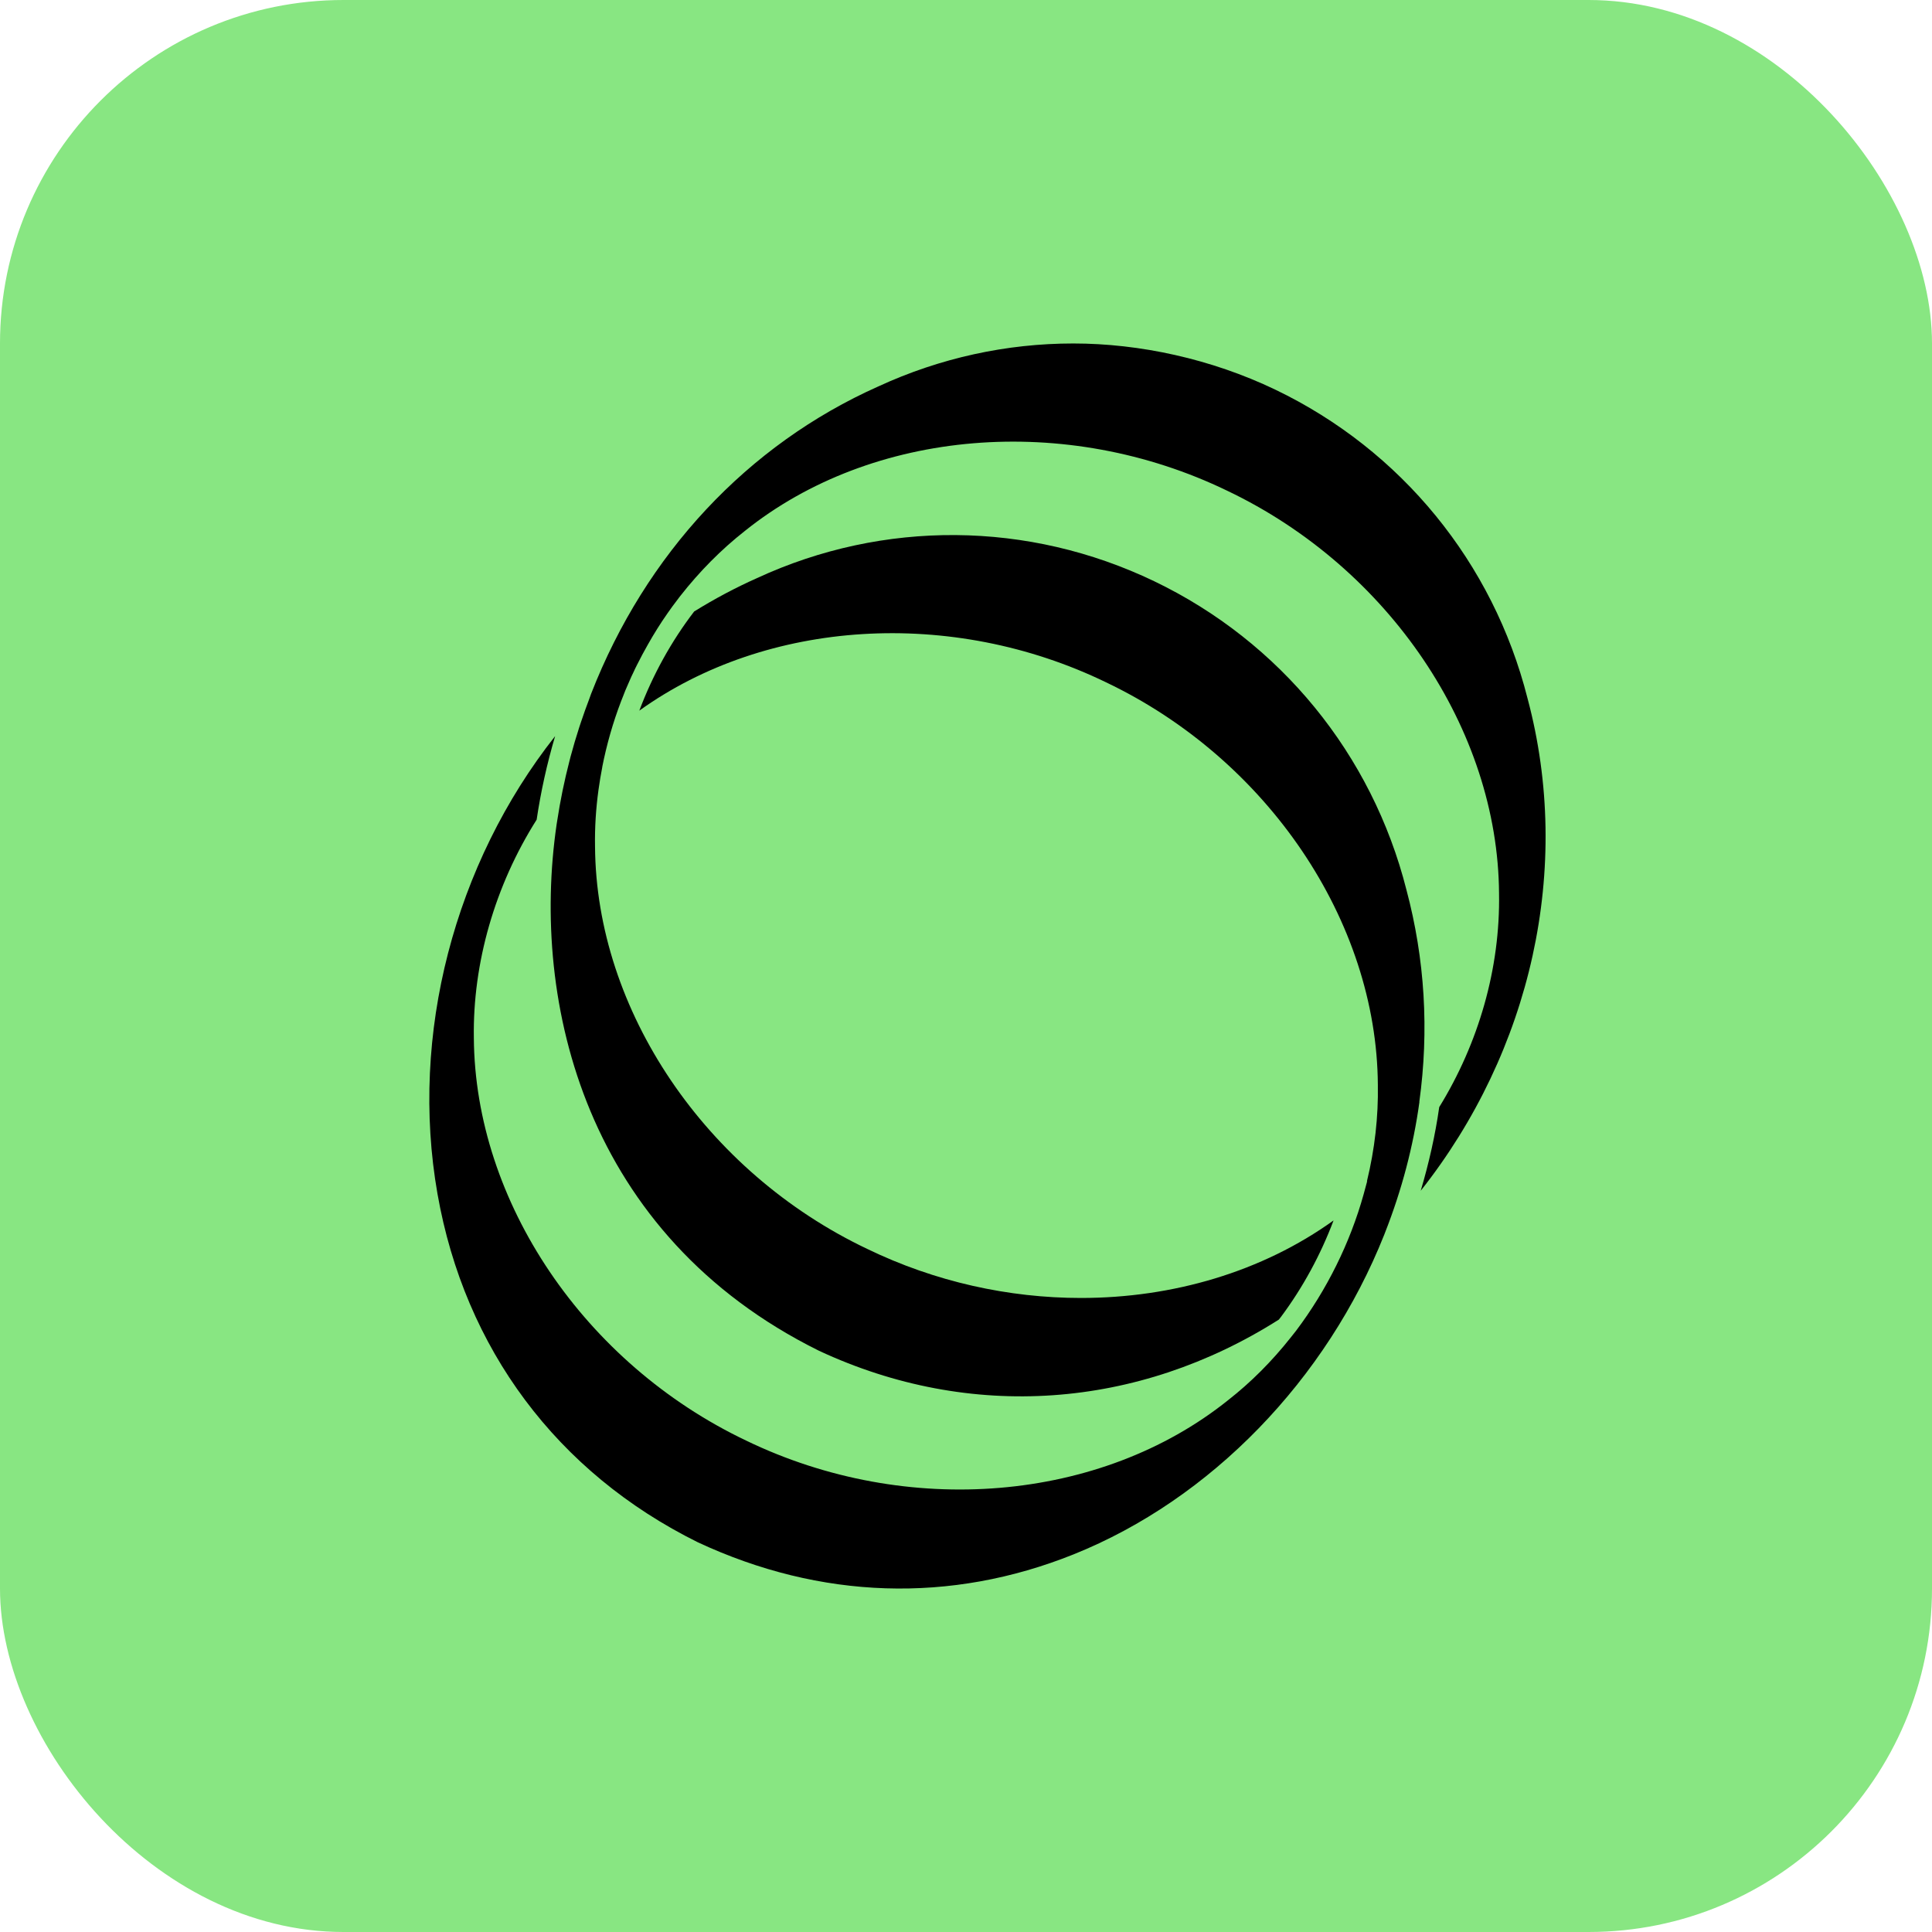
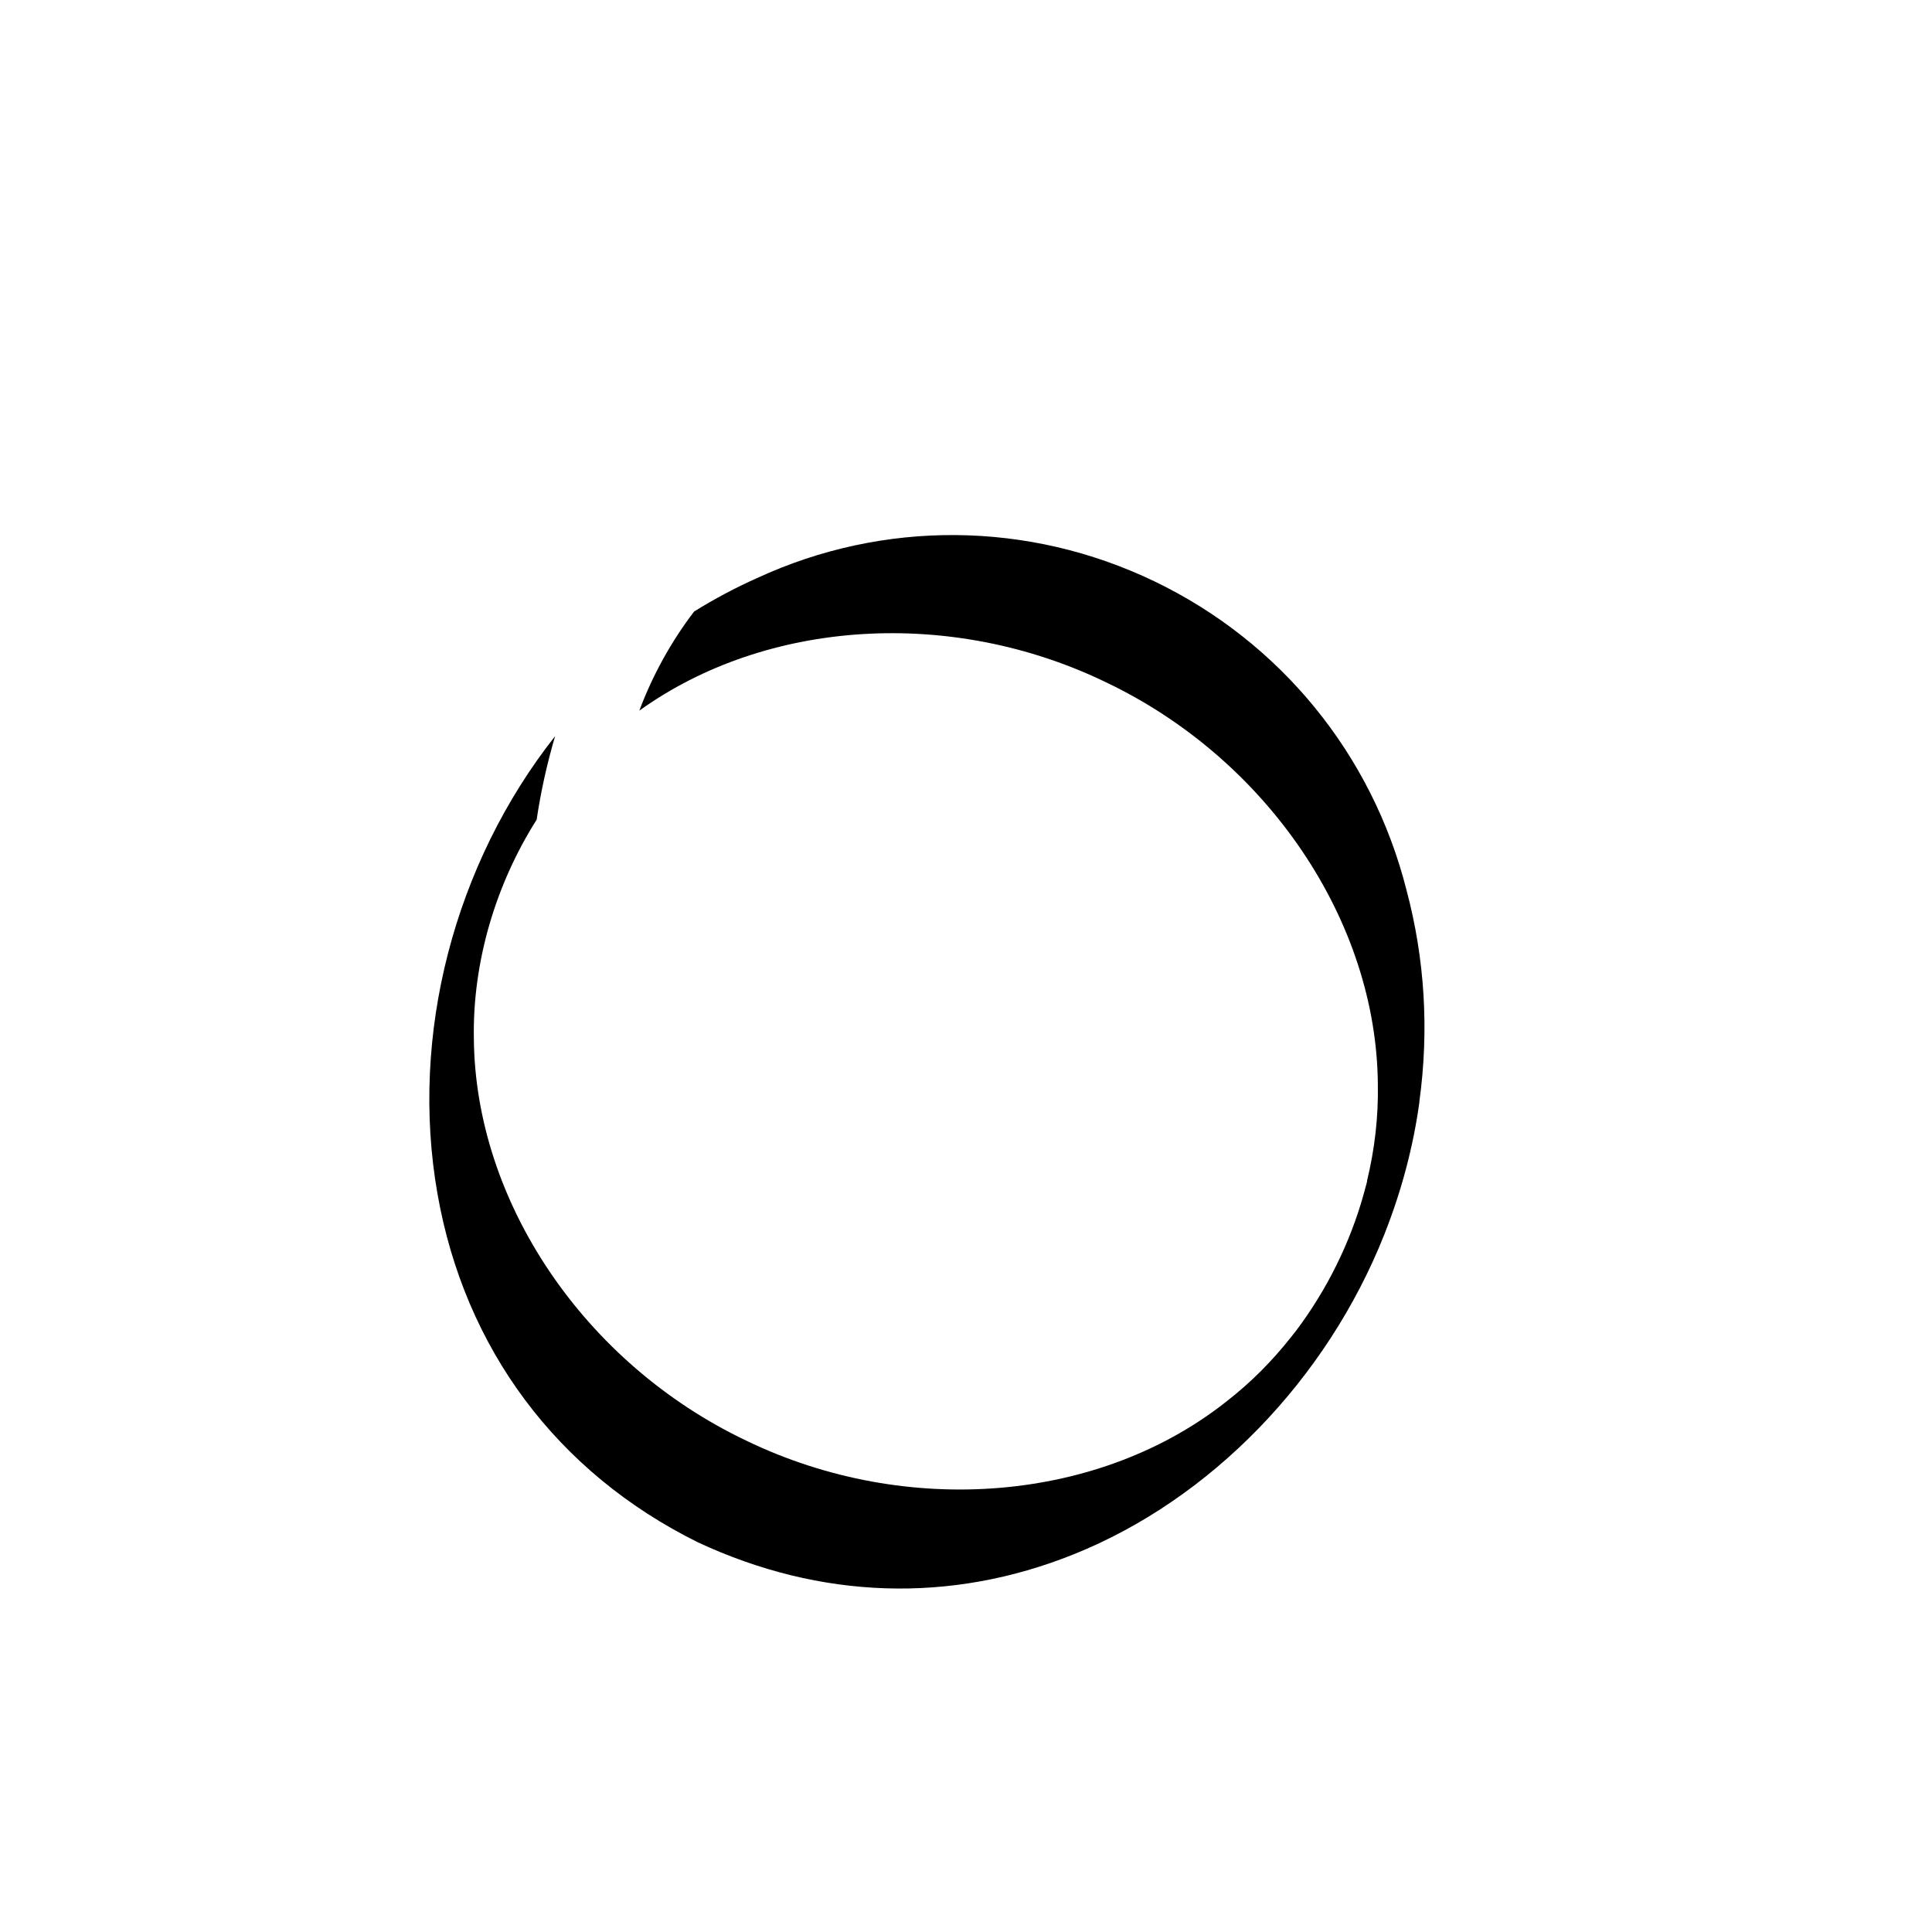
<svg xmlns="http://www.w3.org/2000/svg" width="69px" height="69px" viewBox="0 0 69 69" version="1.1">
  <g id="Tooezy-rebranding-" stroke="none" stroke-width="1" fill="none" fill-rule="evenodd">
    <g id="Download-the-App-screen" transform="translate(-59, -67)">
      <g id="Group-2" transform="translate(59, 67)">
-         <rect id="Rectangle" fill="#88E682" x="0" y="0" width="69" height="69" rx="12.267" />
        <g id="TooEzy---Brandmark" transform="translate(15.333, 12.267)" fill="#000000" fill-rule="nonzero">
          <path d="M30.958,35.256 C32.054,33.801 32.886,32.119 33.368,30.386 L33.494,29.921 L33.486,29.921 C33.765,28.774 33.896,27.618 33.876,26.479 C33.841,20.633 29.941,14.854 24.172,12.103 C18.649,9.425 12.048,9.848 7.5,13.113 C7.976,11.844 8.642,10.637 9.458,9.572 C10.184,9.121 10.939,8.72 11.706,8.378 C16.221,6.292 21.39,6.333 25.888,8.491 C30.385,10.651 33.669,14.666 34.897,19.513 C35.555,21.981 35.71,24.529 35.357,27.086 L35.361,27.086 C35.145,28.663 34.731,30.235 34.131,31.759 L34.108,31.82 C32.046,37.014 27.902,41.282 23.012,43.245 C18.616,45.01 13.972,44.859 9.59,42.815 C4.566,40.327 1.264,35.907 0.291,30.368 C-0.706,24.688 0.895,18.585 4.493,14.023 C4.204,15.001 3.983,15.999 3.833,17.007 C2.343,19.361 1.547,22.129 1.59,24.803 C1.632,30.654 5.539,36.432 11.31,39.18 C17.061,41.965 23.982,41.384 28.529,37.738 C29.342,37.102 30.093,36.35 30.765,35.5 L30.958,35.256 L30.958,35.256 Z" id="Path" />
-           <path d="M6.177,15.129 C6.125,15.398 6.079,15.668 6.042,15.94 C5.95,16.61 5.906,17.287 5.918,17.964 C5.956,23.815 9.863,29.592 15.637,32.336 C18.063,33.513 20.697,34.089 23.273,34.089 C26.558,34.089 29.749,33.15 32.294,31.32 C31.834,32.544 31.197,33.718 30.412,34.77 L30.339,34.862 C25.304,38.056 19.33,38.499 13.917,35.975 C5.586,31.85 3.613,23.563 4.546,17.177 C4.551,17.136 4.561,17.089 4.567,17.046 C4.676,16.329 4.822,15.617 5.004,14.914 C5.017,14.859 5.032,14.805 5.046,14.75 C5.139,14.403 5.241,14.057 5.352,13.715 C5.371,13.657 5.391,13.598 5.41,13.54 C5.508,13.246 5.613,12.955 5.723,12.665 C5.742,12.614 5.759,12.561 5.779,12.509 C7.728,7.512 11.368,3.615 16.033,1.535 C18.249,0.512 20.623,0 22.997,0 C25.372,0 27.925,0.551 30.216,1.65 C34.711,3.809 37.993,7.825 39.221,12.672 C40.843,18.737 39.35,25.275 35.407,30.26 C35.7,29.273 35.926,28.274 36.068,27.273 C37.474,24.992 38.251,22.312 38.204,19.637 C38.166,13.786 34.265,8.009 28.5,5.261 C22.741,2.472 15.817,3.048 11.272,6.693 C10.424,7.359 9.652,8.139 8.963,9.018 C8.963,9.018 8.923,9.069 8.918,9.076 C8.918,9.076 8.874,9.135 8.873,9.137 C8.747,9.298 8.626,9.465 8.51,9.632 C8.259,9.989 8.024,10.365 7.808,10.748 C7.673,10.985 7.544,11.226 7.422,11.47 C7.373,11.565 7.327,11.66 7.288,11.747 C7.239,11.844 7.197,11.941 7.157,12.032 C7.147,12.056 7.136,12.08 7.125,12.105 C7.082,12.2 7.041,12.295 7,12.393 C6.965,12.477 6.937,12.554 6.905,12.635 C6.886,12.682 6.867,12.729 6.849,12.777 C6.558,13.537 6.333,14.327 6.175,15.129" id="Path" />
        </g>
      </g>
    </g>
  </g>
</svg>